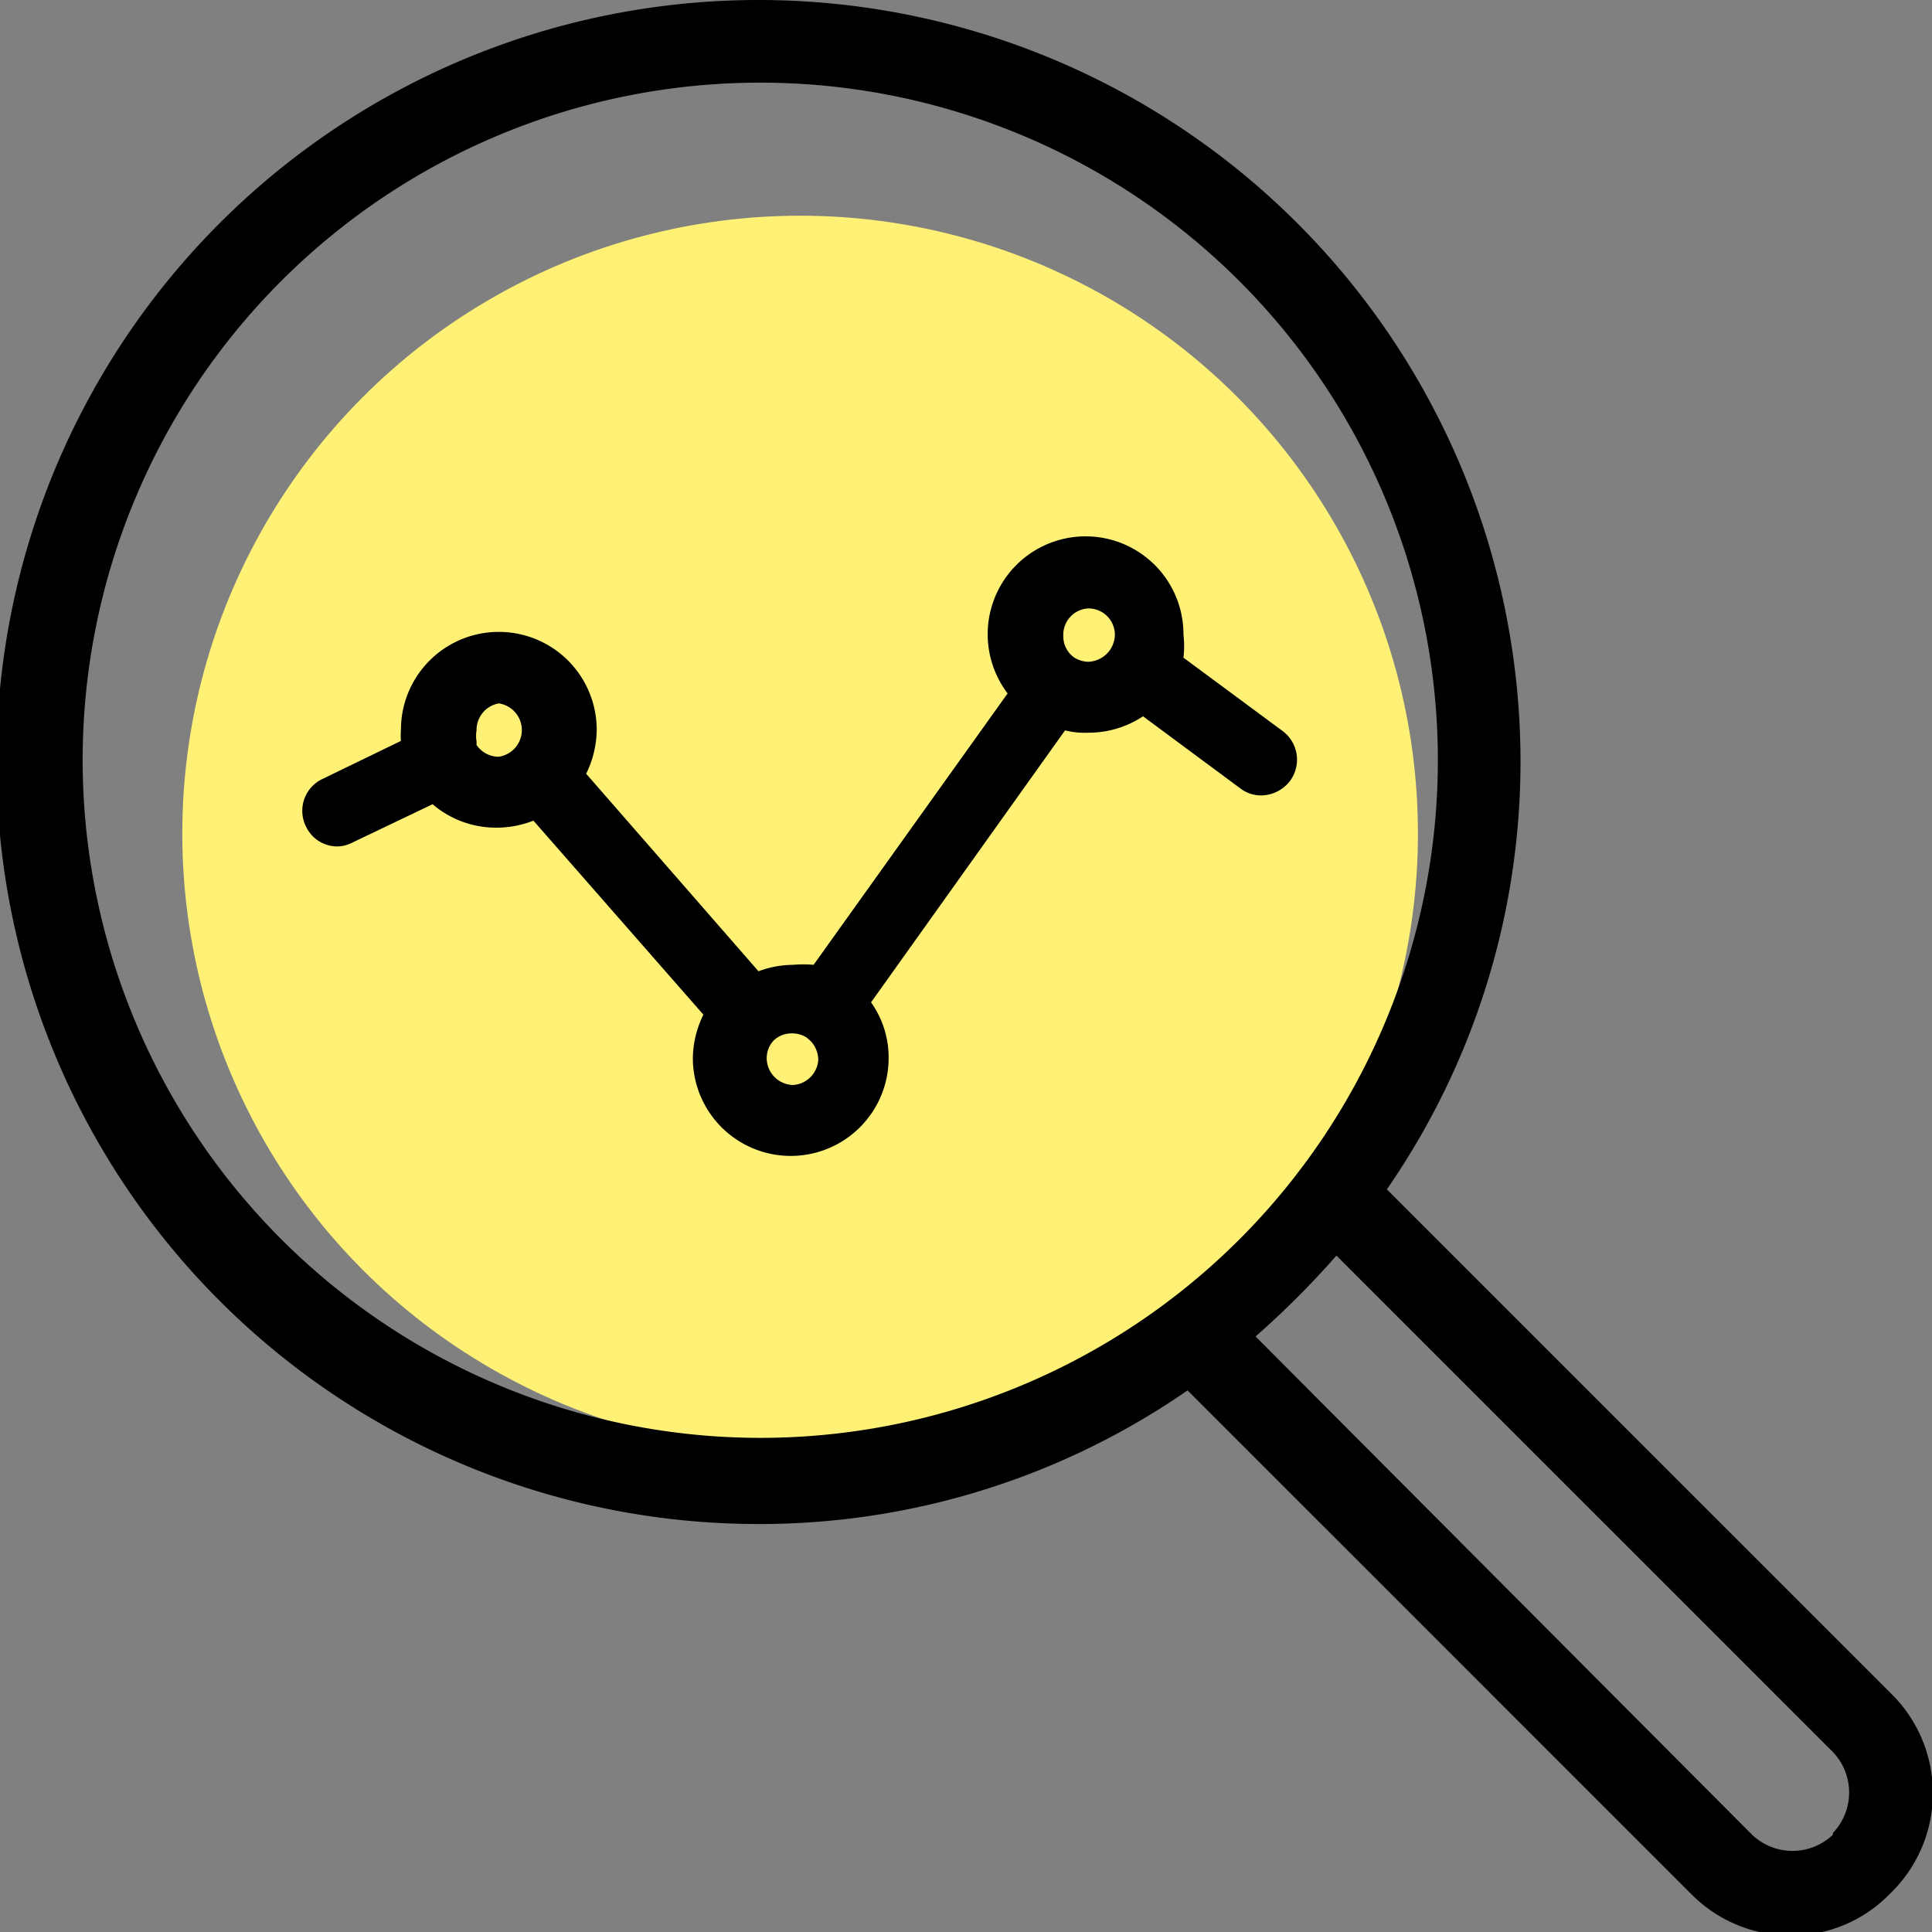
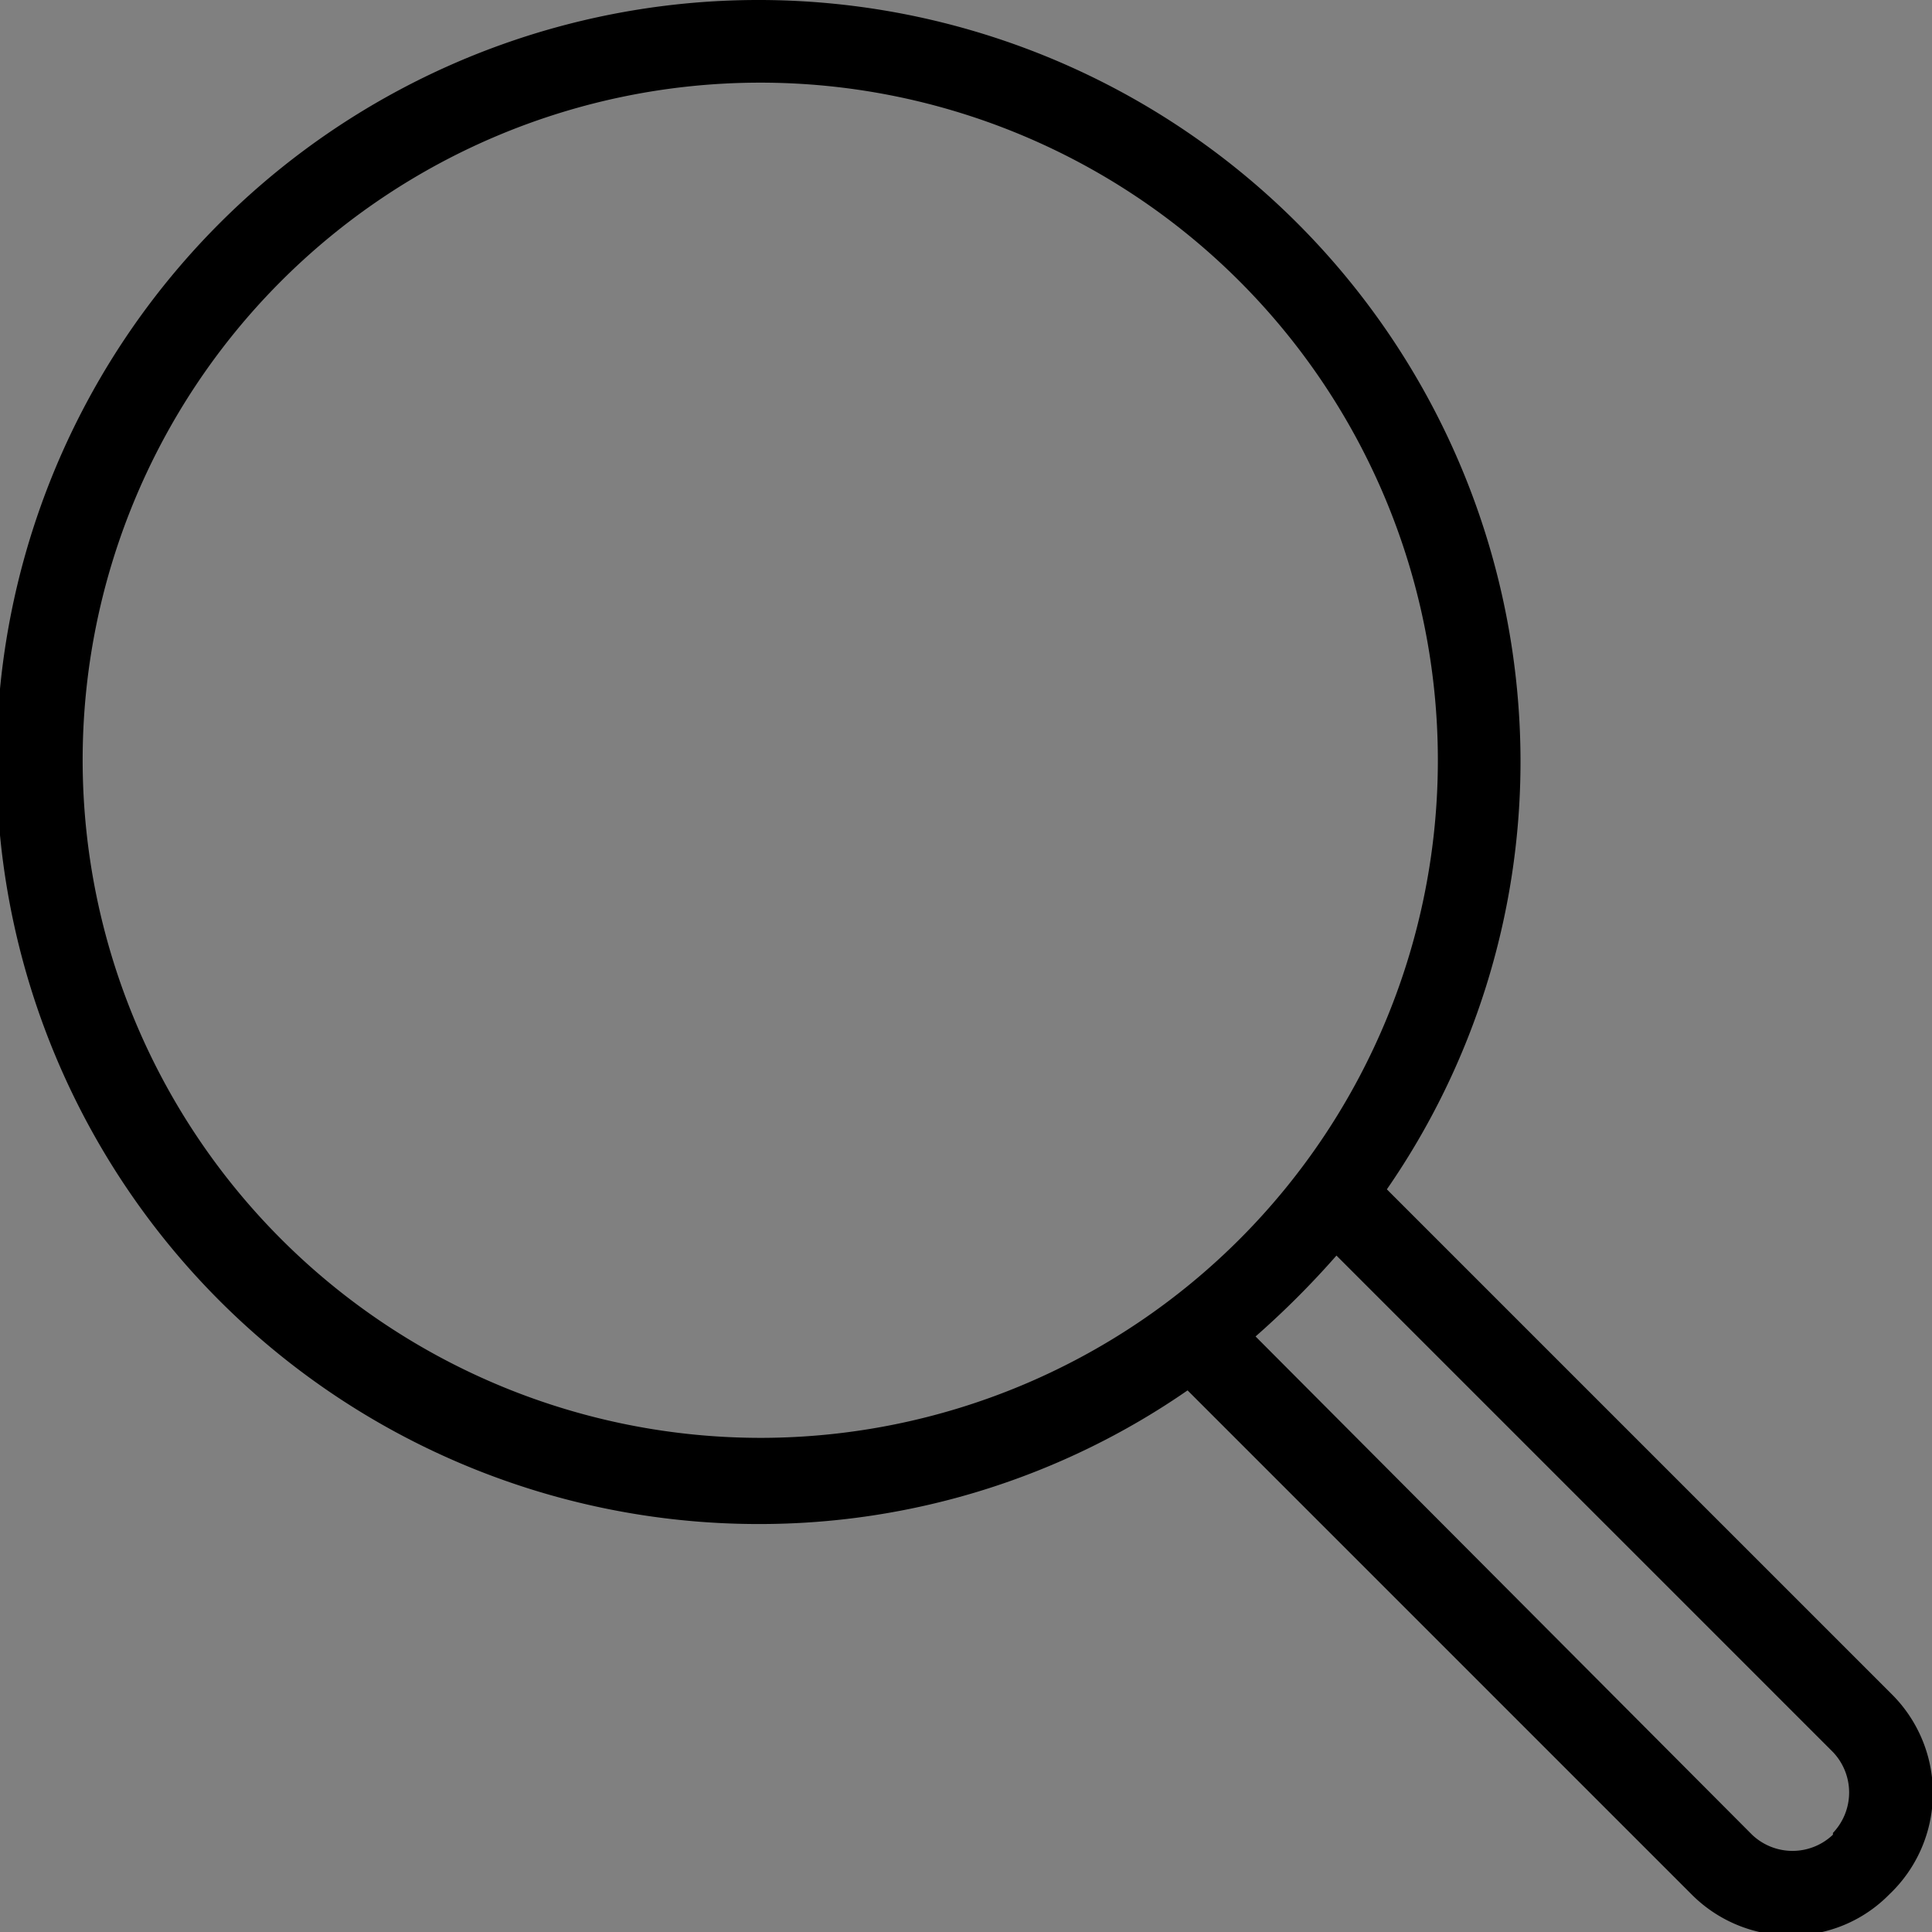
<svg xmlns="http://www.w3.org/2000/svg" viewBox="0 0 32.96 32.96">
  <rect x="0" y="0" width="32.96" height="32.96" fill="#808080" stroke="none" />
-   <circle cx="13.65" cy="14.22" r="10.54" fill="#fff176" />
-   <path d="M18.56 12.5a1.68 1.68 0 0 0 .94-.28l1.66 1.23a.58.58 0 0 0 .36.12.63.63 0 0 0 .49-.25.61.61 0 0 0-.13-.85l-1.69-1.25a1.72 1.72 0 0 0 0-.39 1.67 1.67 0 1 0-3 1l-3.31 4.63a2 2 0 0 0-.35 0 1.71 1.71 0 0 0-.59.11L10 13.2a1.73 1.73 0 0 0 .18-.75 1.67 1.67 0 0 0-3.34 0 1.15 1.15 0 0 0 0 .19l-1.34.65a.6.6 0 0 0-.28.81.59.59 0 0 0 .55.34.58.58 0 0 0 .23-.06l1.38-.66a1.66 1.66 0 0 0 1.09.4A1.71 1.71 0 0 0 9.1 14l2.9 3.31a1.72 1.72 0 0 0-.18.74 1.67 1.67 0 1 0 3.34 0 1.62 1.62 0 0 0-.3-.95l3.31-4.64a1.34 1.34 0 0 0 .39.04zm0-2.12a.45.45 0 0 1 .46.45.47.47 0 0 1-.46.46.48.48 0 0 1-.23-.07.44.44 0 0 1-.19-.37.45.45 0 0 1 .42-.47zM8.13 12.71v-.06a.58.58 0 0 1 0-.19.46.46 0 0 1 .38-.46.46.46 0 0 1 0 .91.46.46 0 0 1-.38-.2zm5.4 5.8a.46.46 0 0 1-.45-.46.44.44 0 0 1 .13-.31.44.44 0 0 1 .3-.11.45.45 0 0 1 .25.07l.07.06a.48.48 0 0 1 .13.32.46.46 0 0 1-.43.43z" />
  <path d="M32.26 28.89l-8.6-8.6A12.83 12.83 0 0 0 25.94 13a13 13 0 1 0-13 13 12.83 12.83 0 0 0 7.32-2.28l8.6 8.6a2.38 2.38 0 0 0 1.69.7 2.34 2.34 0 0 0 1.68-.7 2.38 2.38 0 0 0 .03-3.43zM1.41 13A11.56 11.56 0 1 1 13 24.53 11.57 11.57 0 0 1 1.41 13zm29.86 18.3a1 1 0 0 1-1.38 0l-8.47-8.5a15 15 0 0 0 1.38-1.38l8.47 8.47a1 1 0 0 1 0 1.38z" class="fill-secondary" />
</svg>